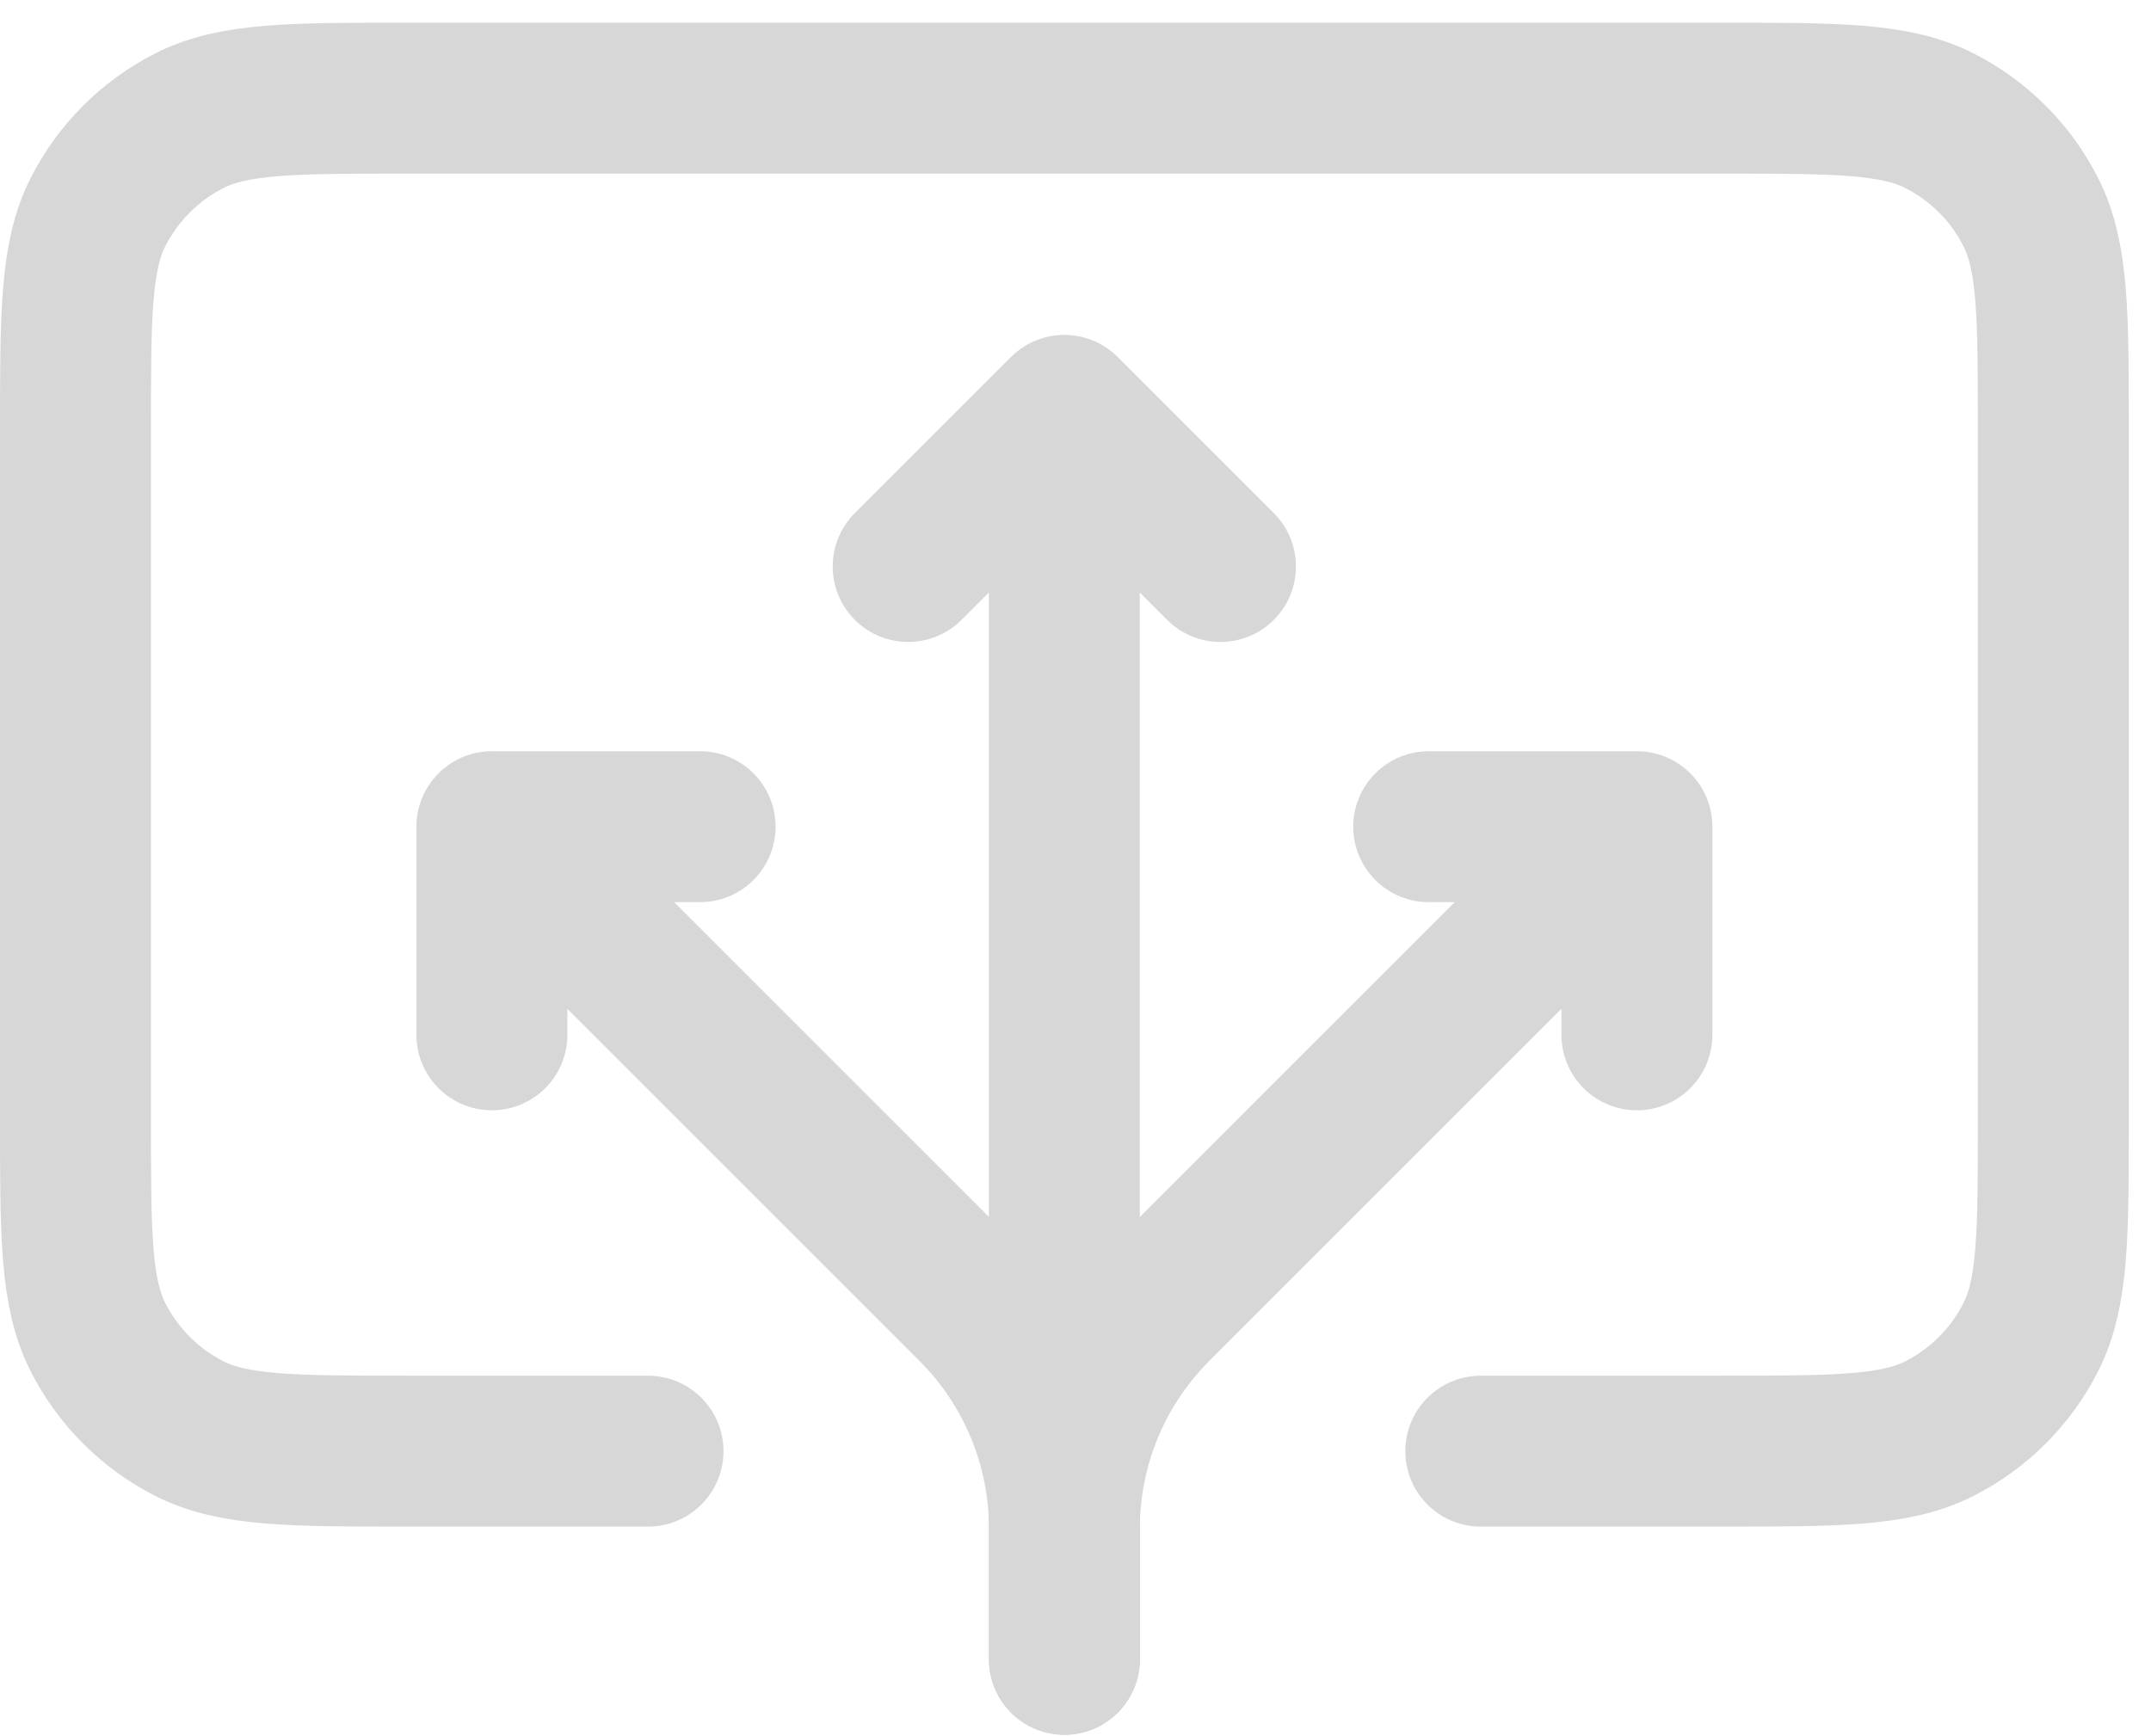
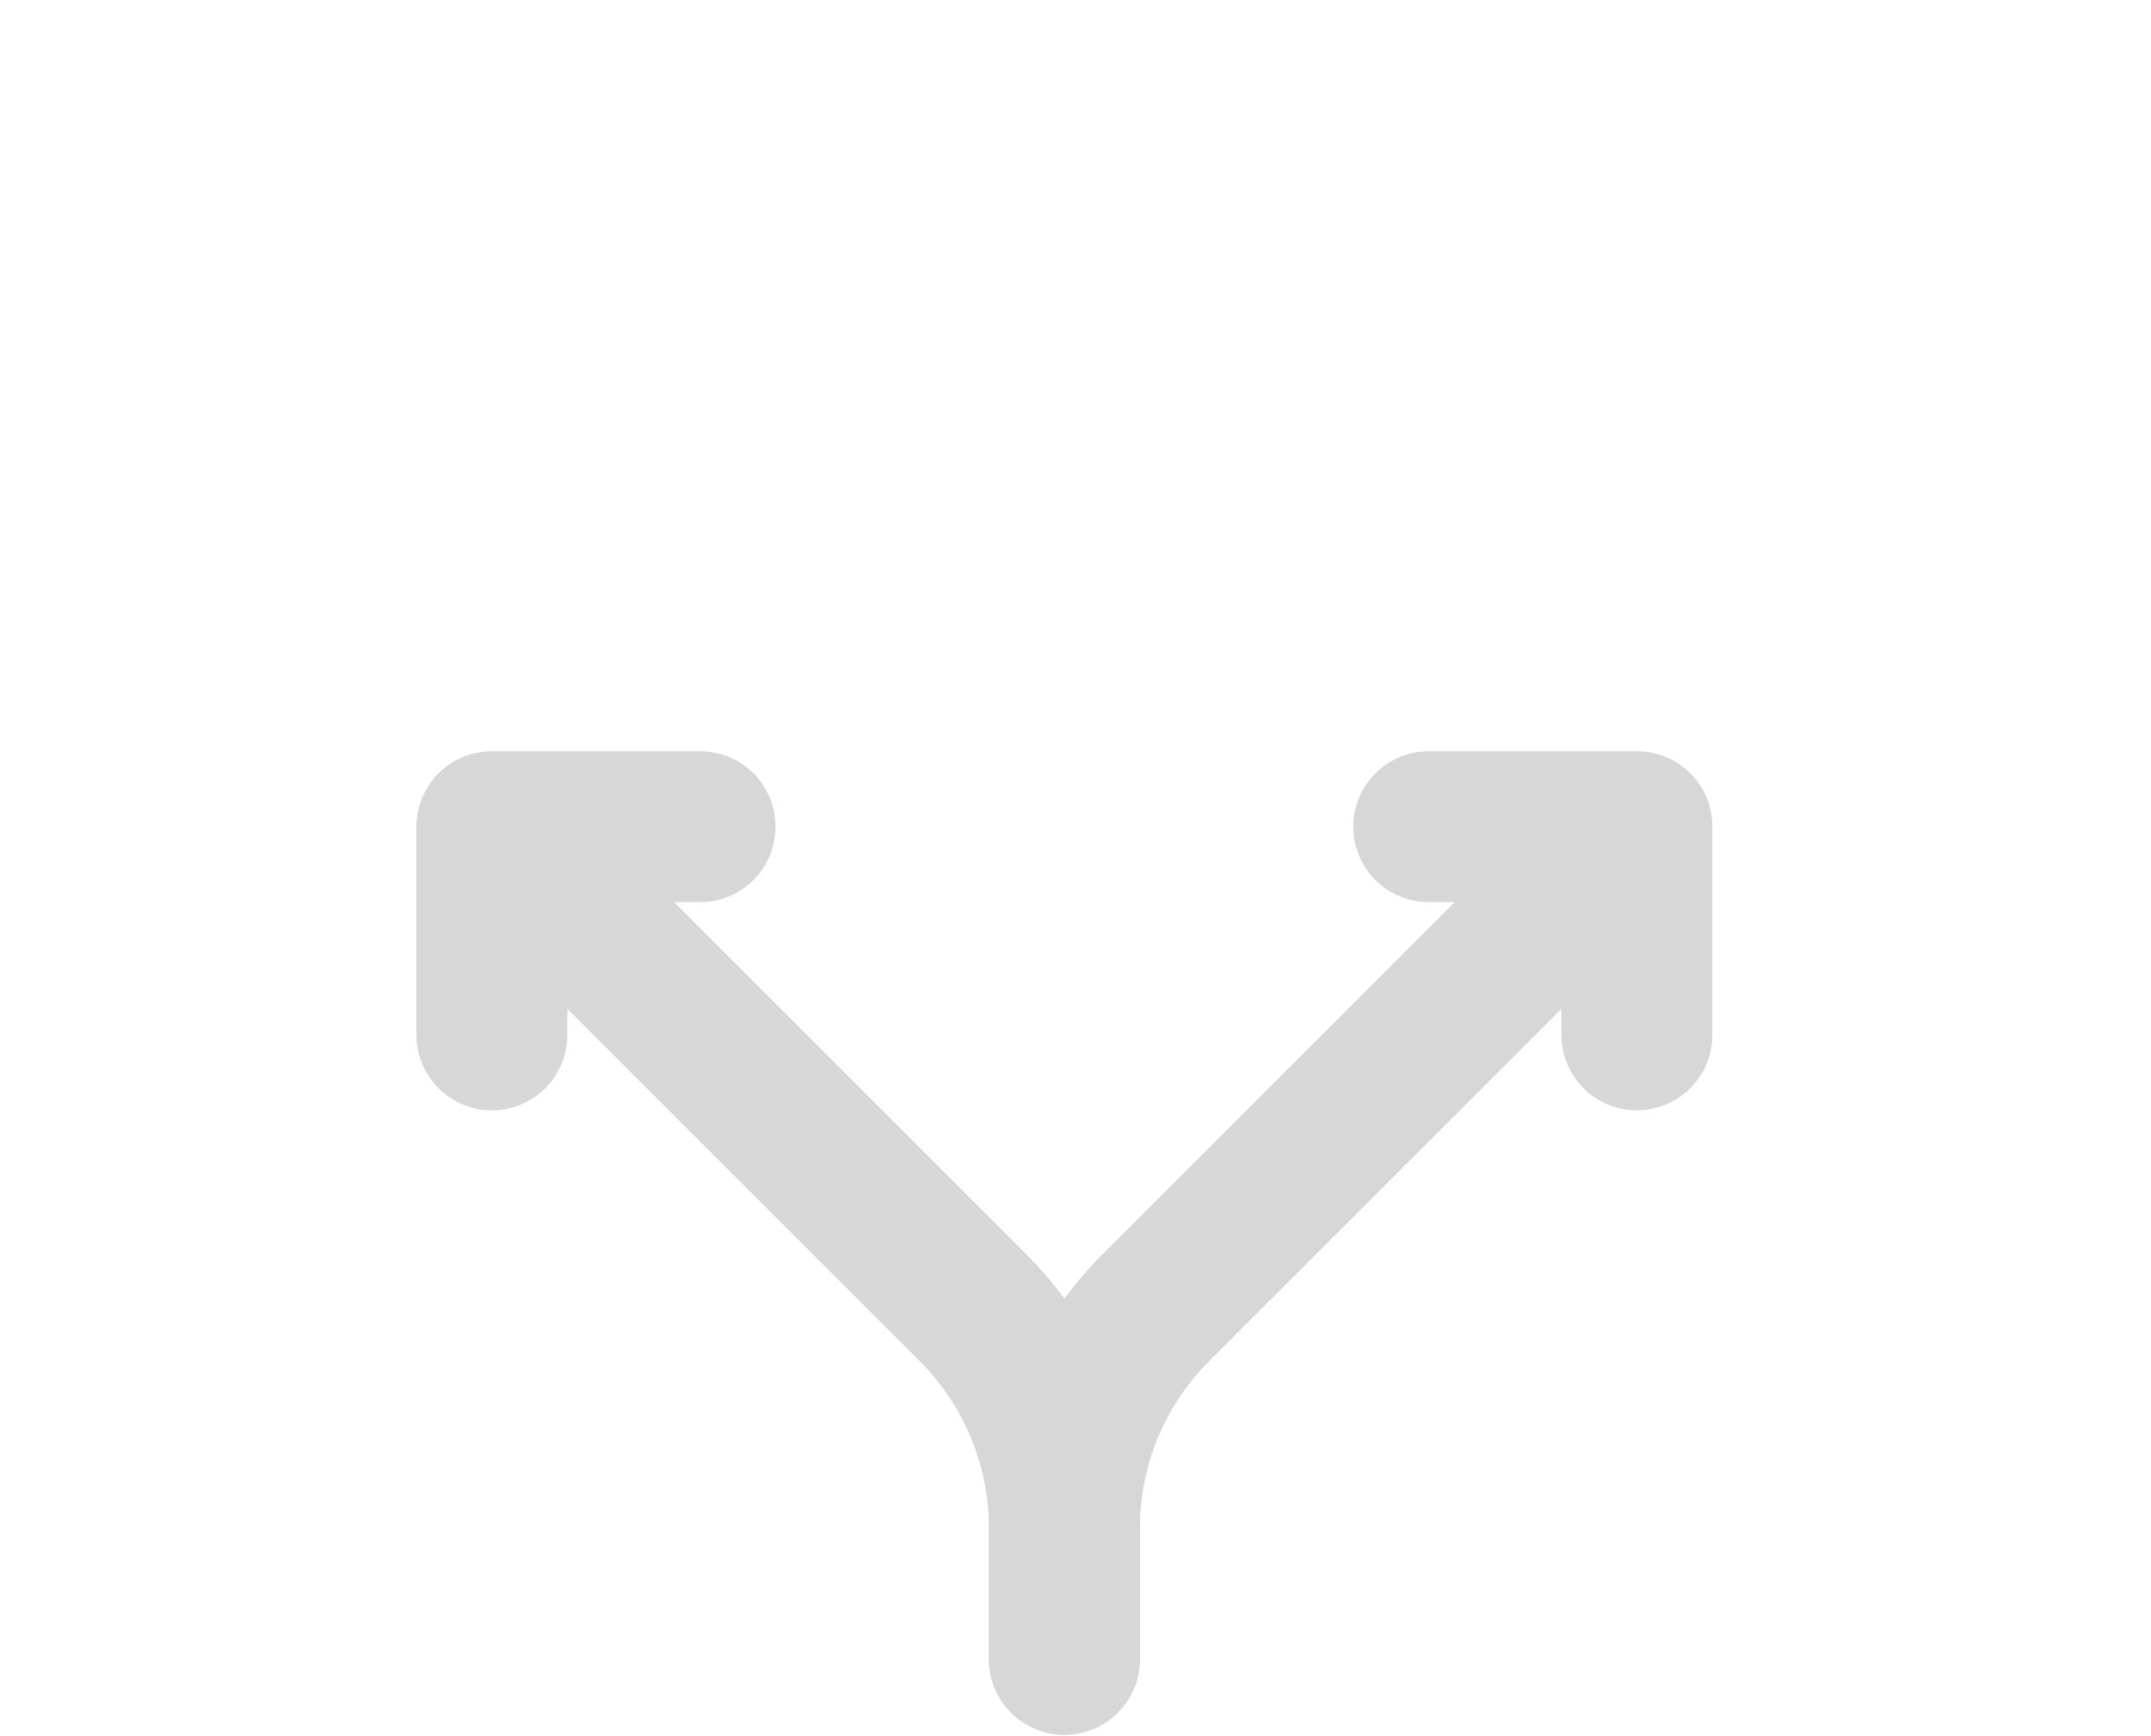
<svg xmlns="http://www.w3.org/2000/svg" width="57" height="46" viewBox="0 0 57 46" fill="none">
-   <path d="M39.24 38.461H45.584C48.674 38.461 50.219 38.461 51.4 37.86C52.438 37.331 53.282 36.487 53.81 35.449C54.412 34.269 54.412 32.724 54.412 29.634V11.428C54.412 8.338 54.412 6.793 53.81 5.613C53.282 4.575 52.438 3.731 51.4 3.202C50.219 2.601 48.674 2.601 45.584 2.601H10.827C7.737 2.601 6.192 2.601 5.012 3.202C3.974 3.731 3.13 4.575 2.601 5.613C2 6.793 2 8.338 2 11.428V29.634C2 32.724 2 34.269 2.601 35.449C3.13 36.487 3.974 37.331 5.012 37.86C6.192 38.461 7.737 38.461 10.827 38.461H17.172" stroke="#D7D7D7" stroke-width="4" stroke-linecap="round" />
  <path d="M13.035 21.91L25.783 34.658C27.335 36.21 28.207 38.315 28.207 40.51V43.978M13.035 21.91H18.552M13.035 21.91V27.427" stroke="#D7D7D7" stroke-width="4" stroke-linecap="round" stroke-linejoin="round" />
  <path d="M43.377 21.91L30.629 34.658C29.077 36.21 28.205 38.315 28.205 40.51V43.978M43.377 21.91H37.86M43.377 21.91V27.427" stroke="#D7D7D7" stroke-width="4" stroke-linecap="round" stroke-linejoin="round" />
-   <path d="M28.204 10.876V39.84M28.204 10.876L24.066 15.014M28.204 10.876L32.342 15.014" stroke="#D7D7D7" stroke-width="4" stroke-linecap="round" stroke-linejoin="round" />
</svg>